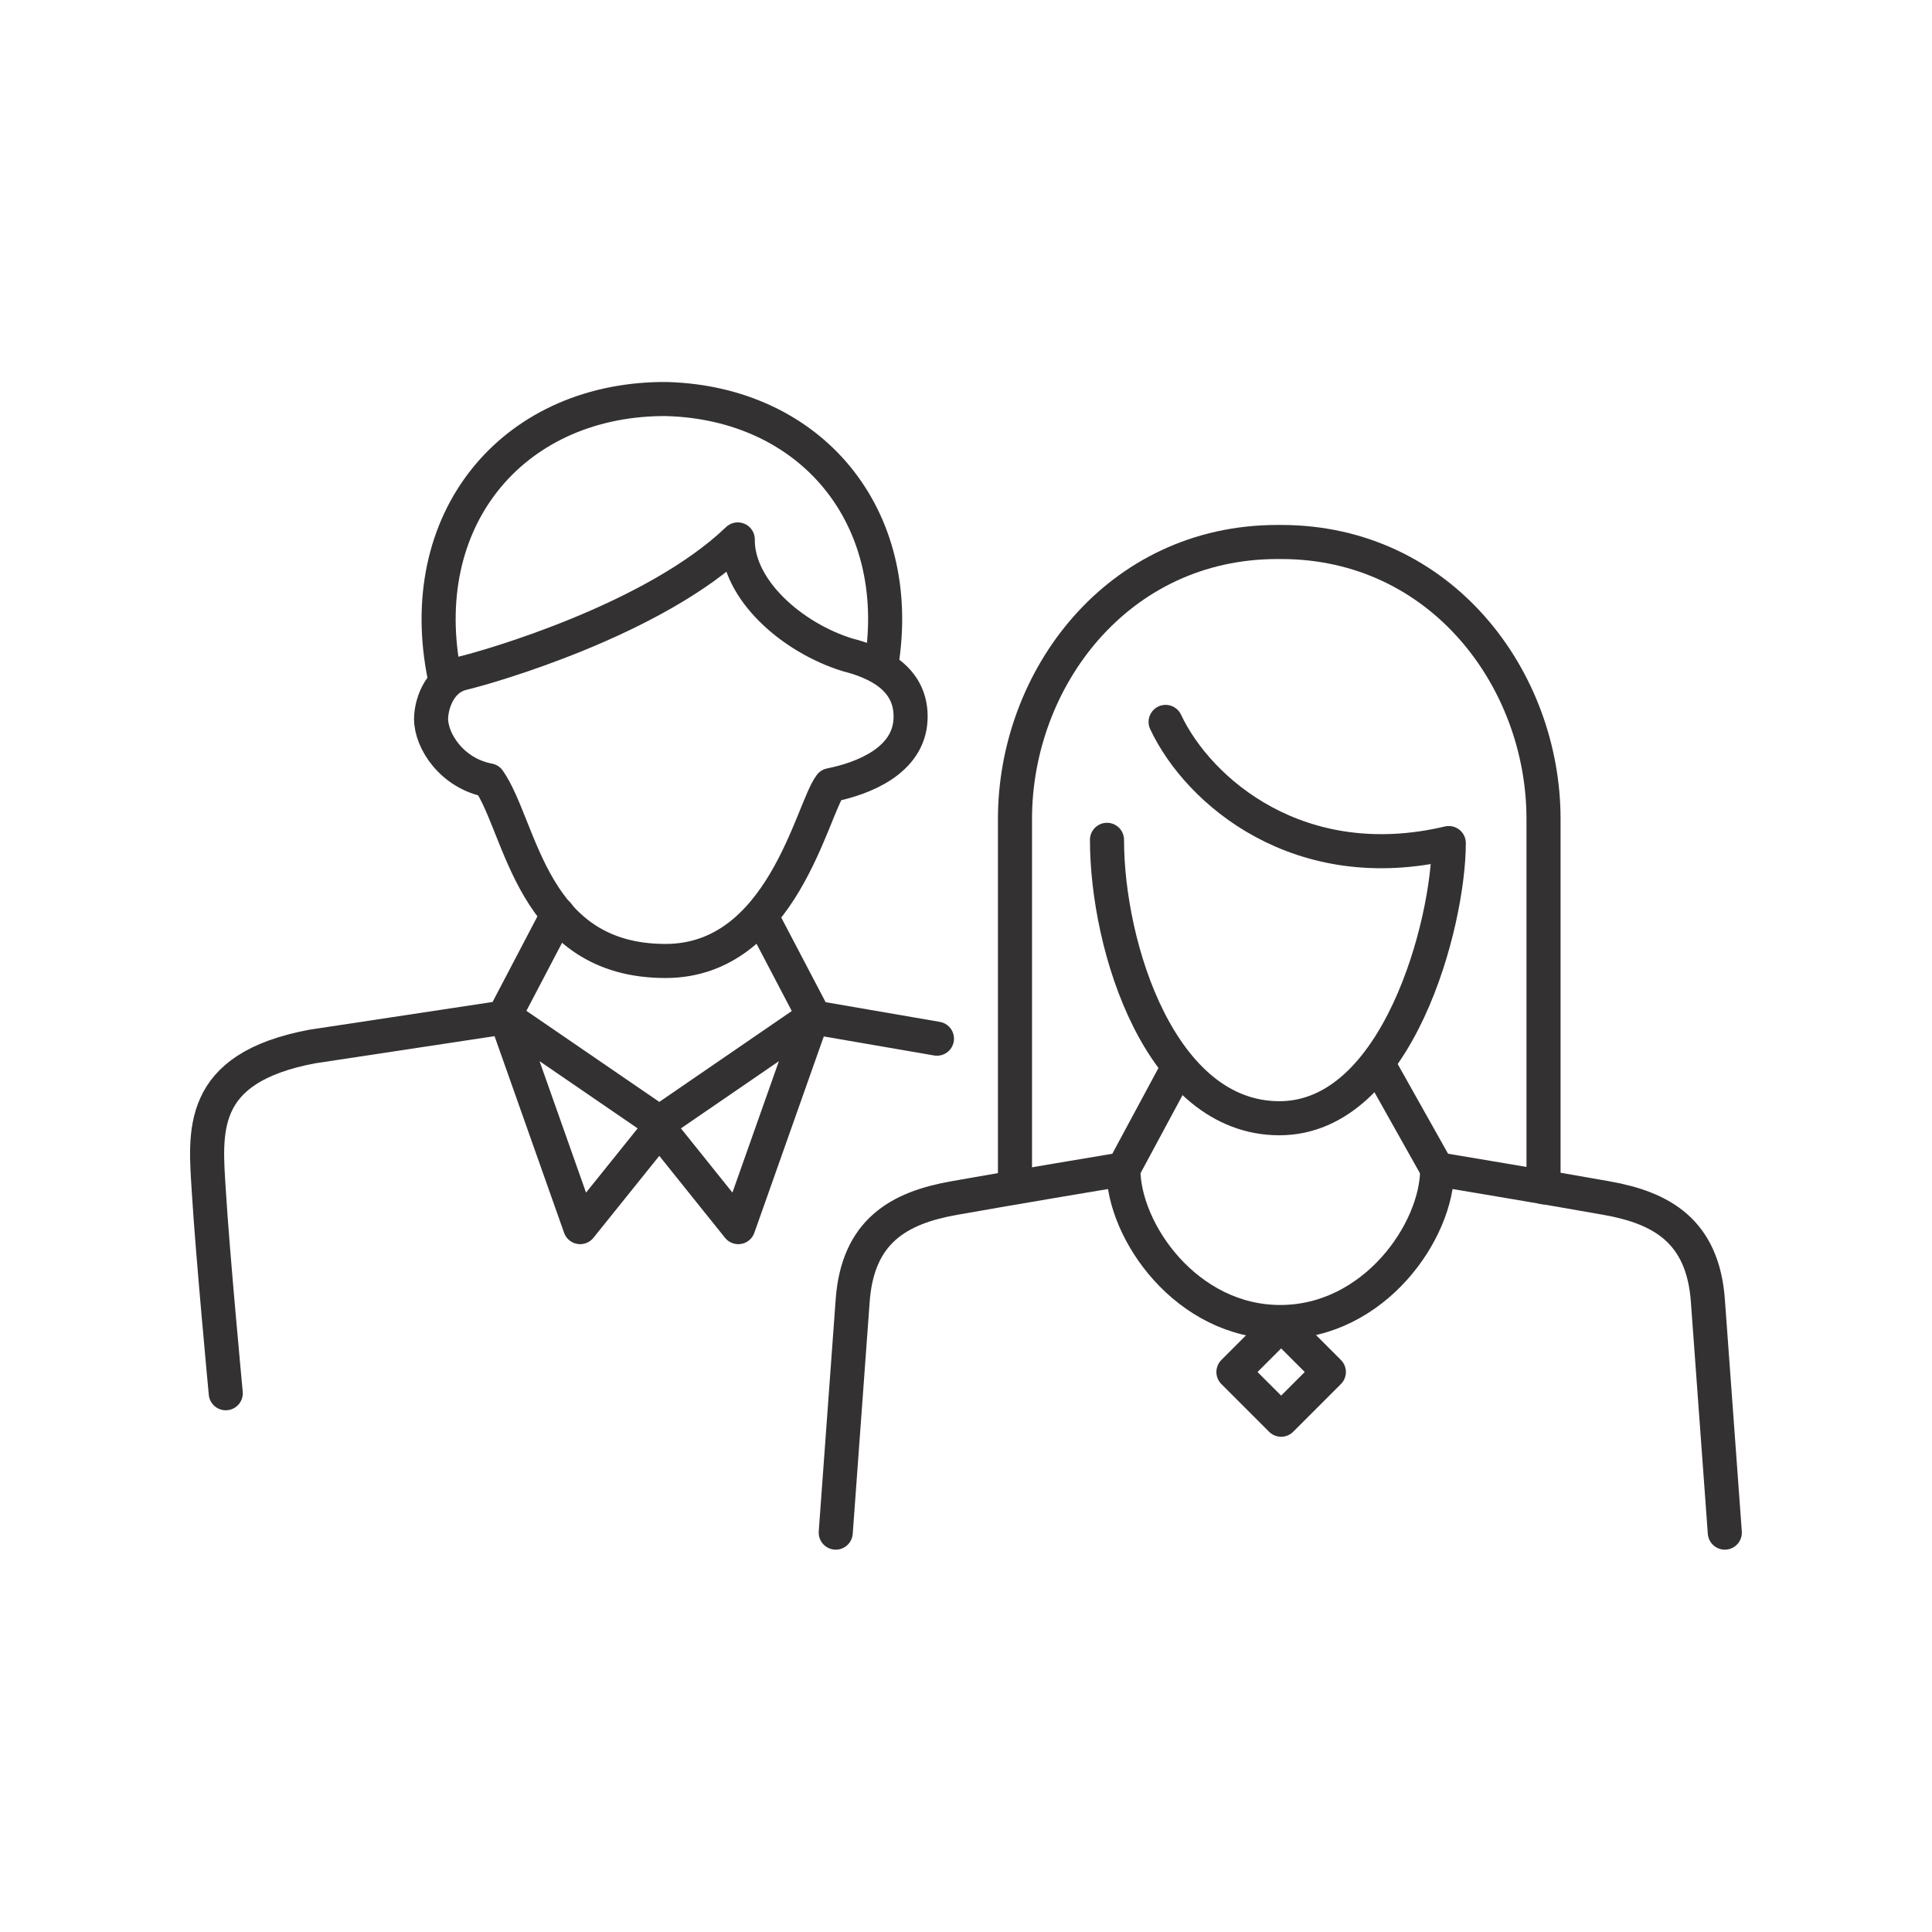
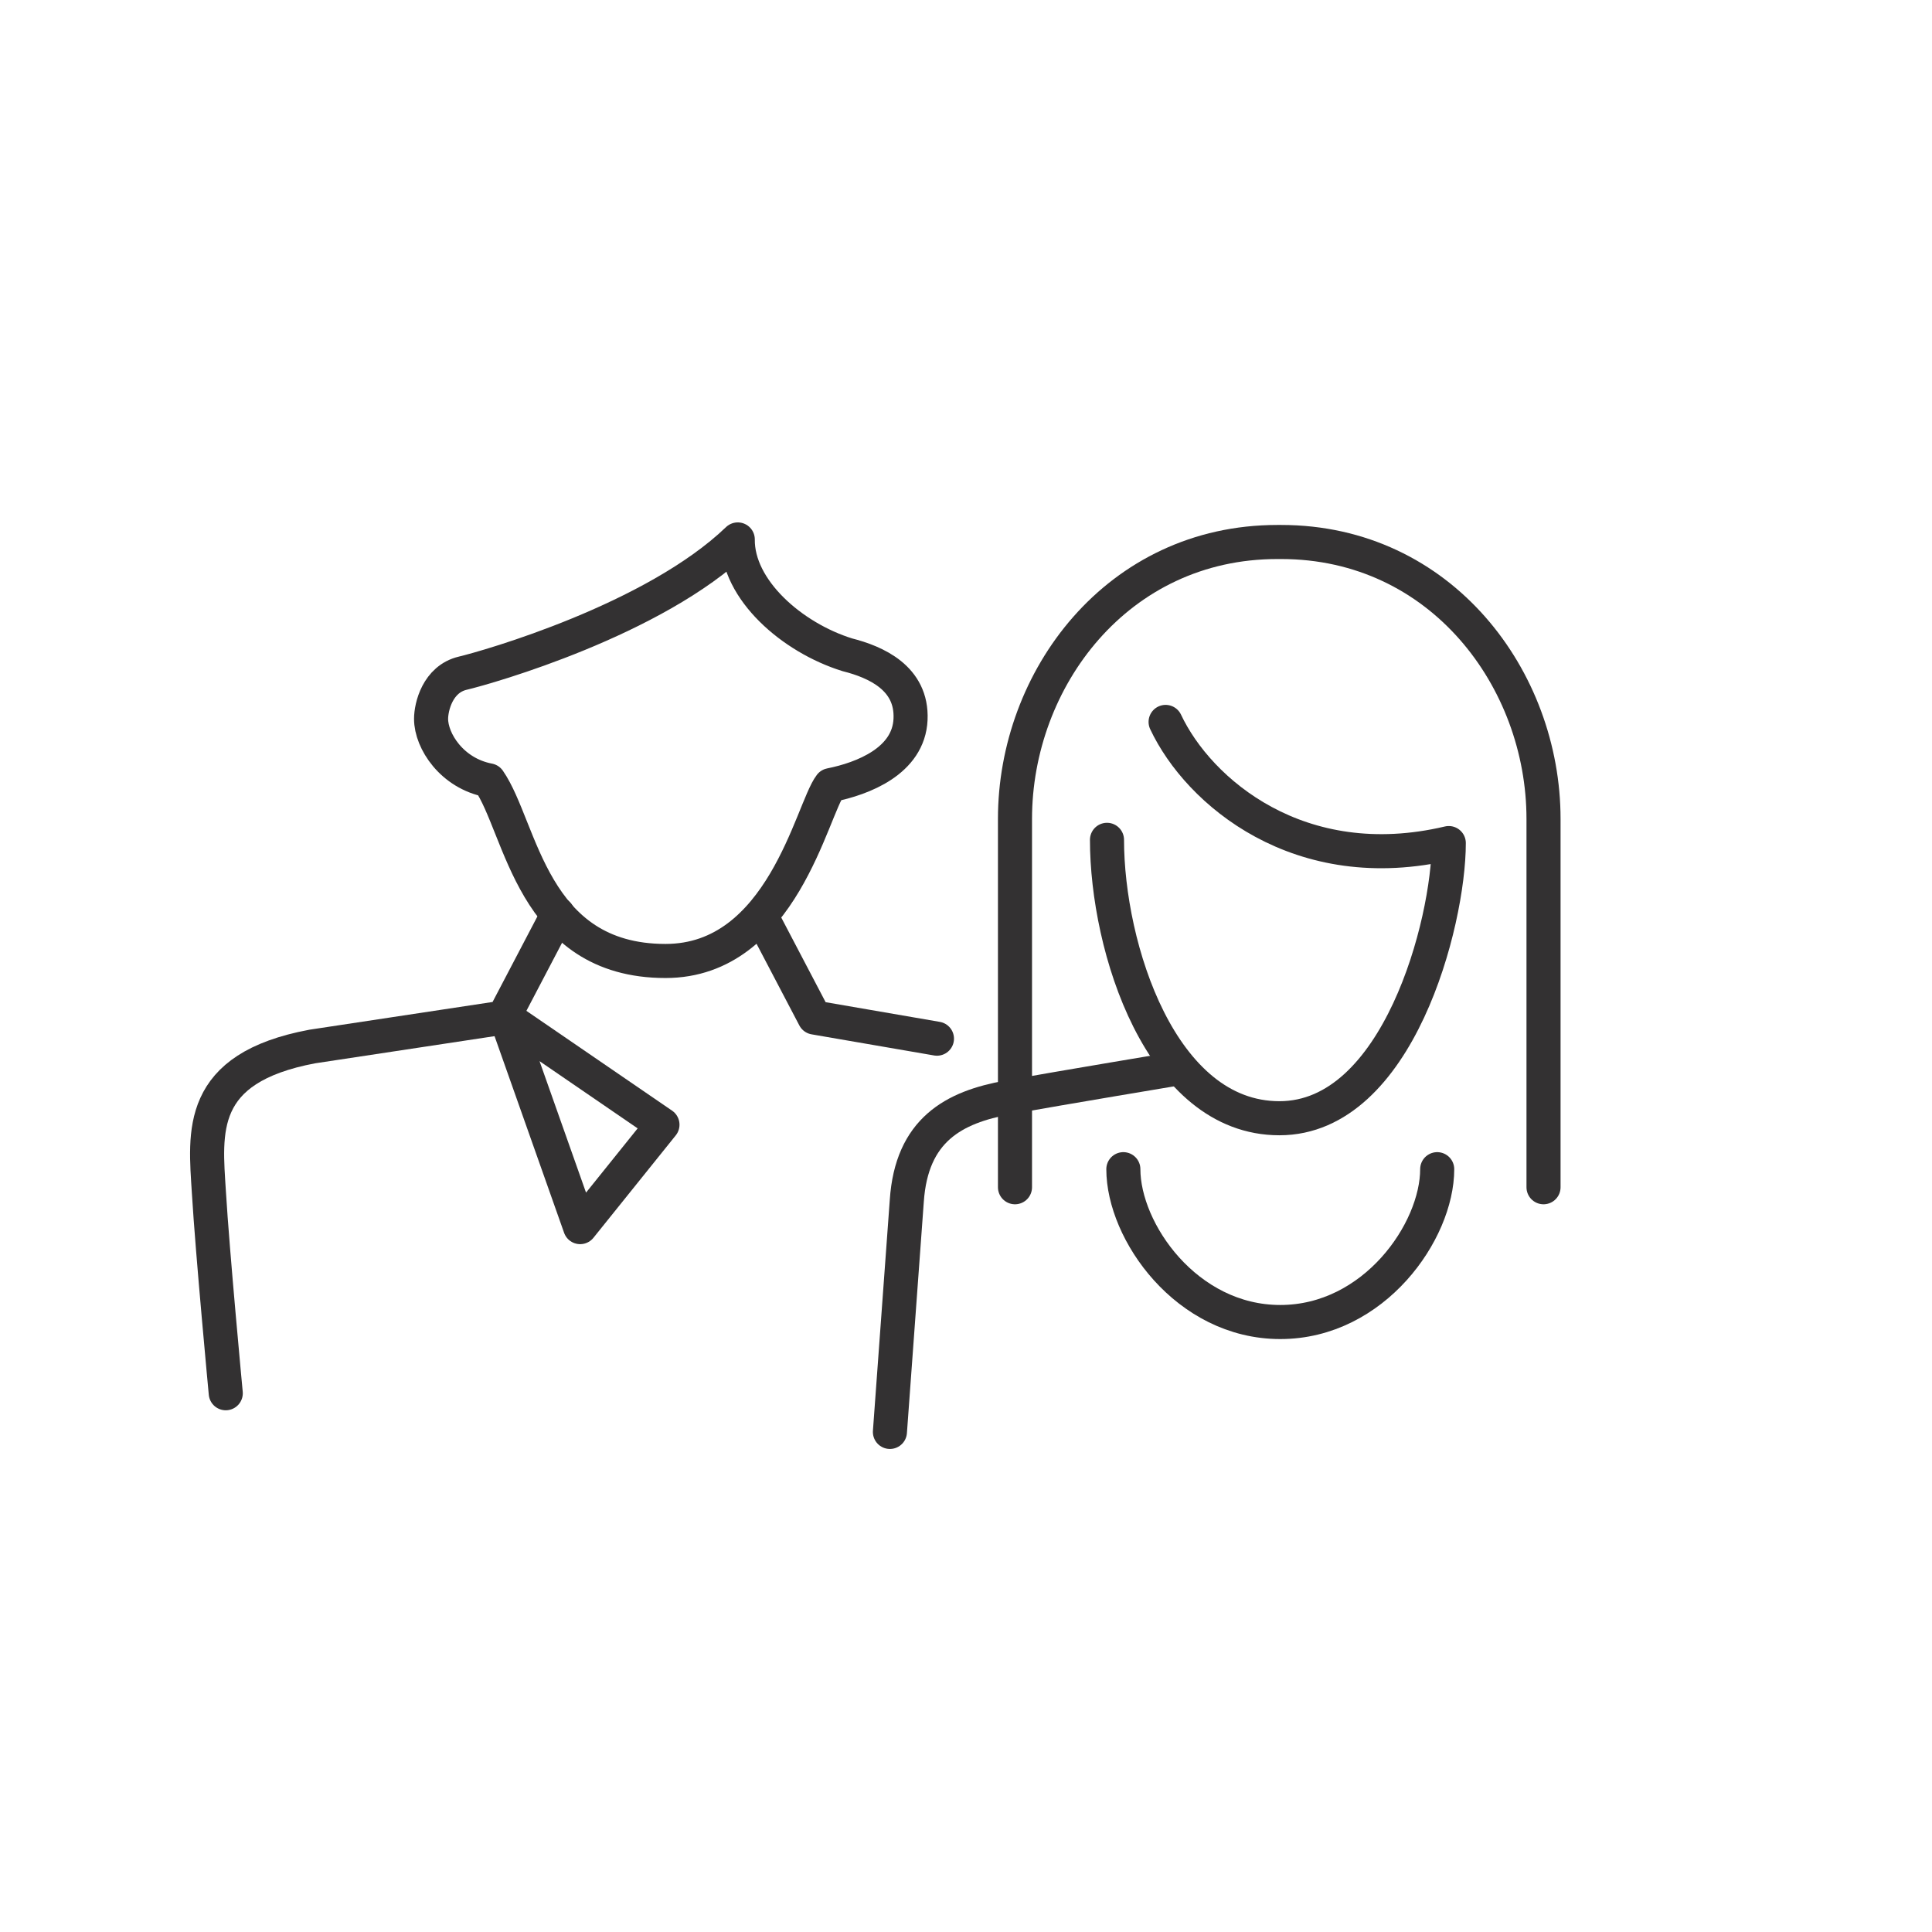
<svg xmlns="http://www.w3.org/2000/svg" version="1.1" viewBox="0 0 113.39 113.39">
  <defs>
    <style> .cls-1 { fill: none; stroke: #333132; stroke-linecap: round; stroke-linejoin: round; stroke-width: 2px; } </style>
  </defs>
  <g>
    <g id="Layer_1">
      <g>
-         <path class="cls-1" d="M26.1,39.75c-1.89-9.22,3.92-16.2,12.68-16.33h.34c8.41.23,14.03,6.8,12.61,15.57" />
        <path class="cls-1" d="M39.06,56.4c6.85,0,8.58-8.89,9.68-10.32,1.91-.38,4.59-1.42,4.7-3.86.11-2.43-2.05-3.37-3.71-3.79-3.25-1.01-6.46-3.82-6.43-6.77-4.91,4.72-14.66,7.5-16.14,7.85s-1.86,1.98-1.86,2.68c0,1.3,1.22,3.2,3.39,3.61,1.93,2.78,2.5,10.6,10.37,10.6Z" />
        <path class="cls-1" d="M32.74,53.65l-3.18,6.07-11.23,1.7c-6.78,1.27-6.29,5.02-6.07,8.55.21,3.53.99,11.8.99,11.8" />
        <polyline class="cls-1" points="44.76 53.92 47.8 59.72 54.99 60.96" />
        <polygon class="cls-1" points="38.88 66.01 29.7 59.72 34.05 72.02 38.88 66.01" />
-         <polygon class="cls-1" points="38.51 66.01 47.68 59.72 43.33 72.02 38.51 66.01" />
-         <rect class="cls-1" x="73.21" y="78.54" width="3.96" height="3.96" transform="translate(78.96 -29.58) rotate(45)" />
        <path class="cls-1" d="M90.59,69.68v-21.62c0-8.19-6-16.25-15.4-16.25h-.22c-9.4,0-15.4,8.05-15.4,16.25v21.62" />
-         <path class="cls-1" d="M69.11,62.71l-3.18,5.91s-6.78,1.13-9.96,1.7-5.65,1.91-5.93,6.07l-.99,13.56" />
-         <path class="cls-1" d="M80.98,62.62l3.37,6s6.78,1.13,9.96,1.7,5.65,1.91,5.93,6.07l.99,13.56" />
+         <path class="cls-1" d="M69.11,62.71s-6.78,1.13-9.96,1.7-5.65,1.91-5.93,6.07l-.99,13.56" />
        <path class="cls-1" d="M84.35,68.62c0,3.65-3.7,8.97-9.21,8.97-5.51,0-9.21-5.32-9.21-8.97" />
        <path class="cls-1" d="M68.41,42.37c1.93,4.1,7.86,9.18,16.62,7.11,0,4.66-2.97,16.15-9.94,16.15s-10.12-10.03-10.12-16.34" />
      </g>
    </g>
  </g>
</svg>